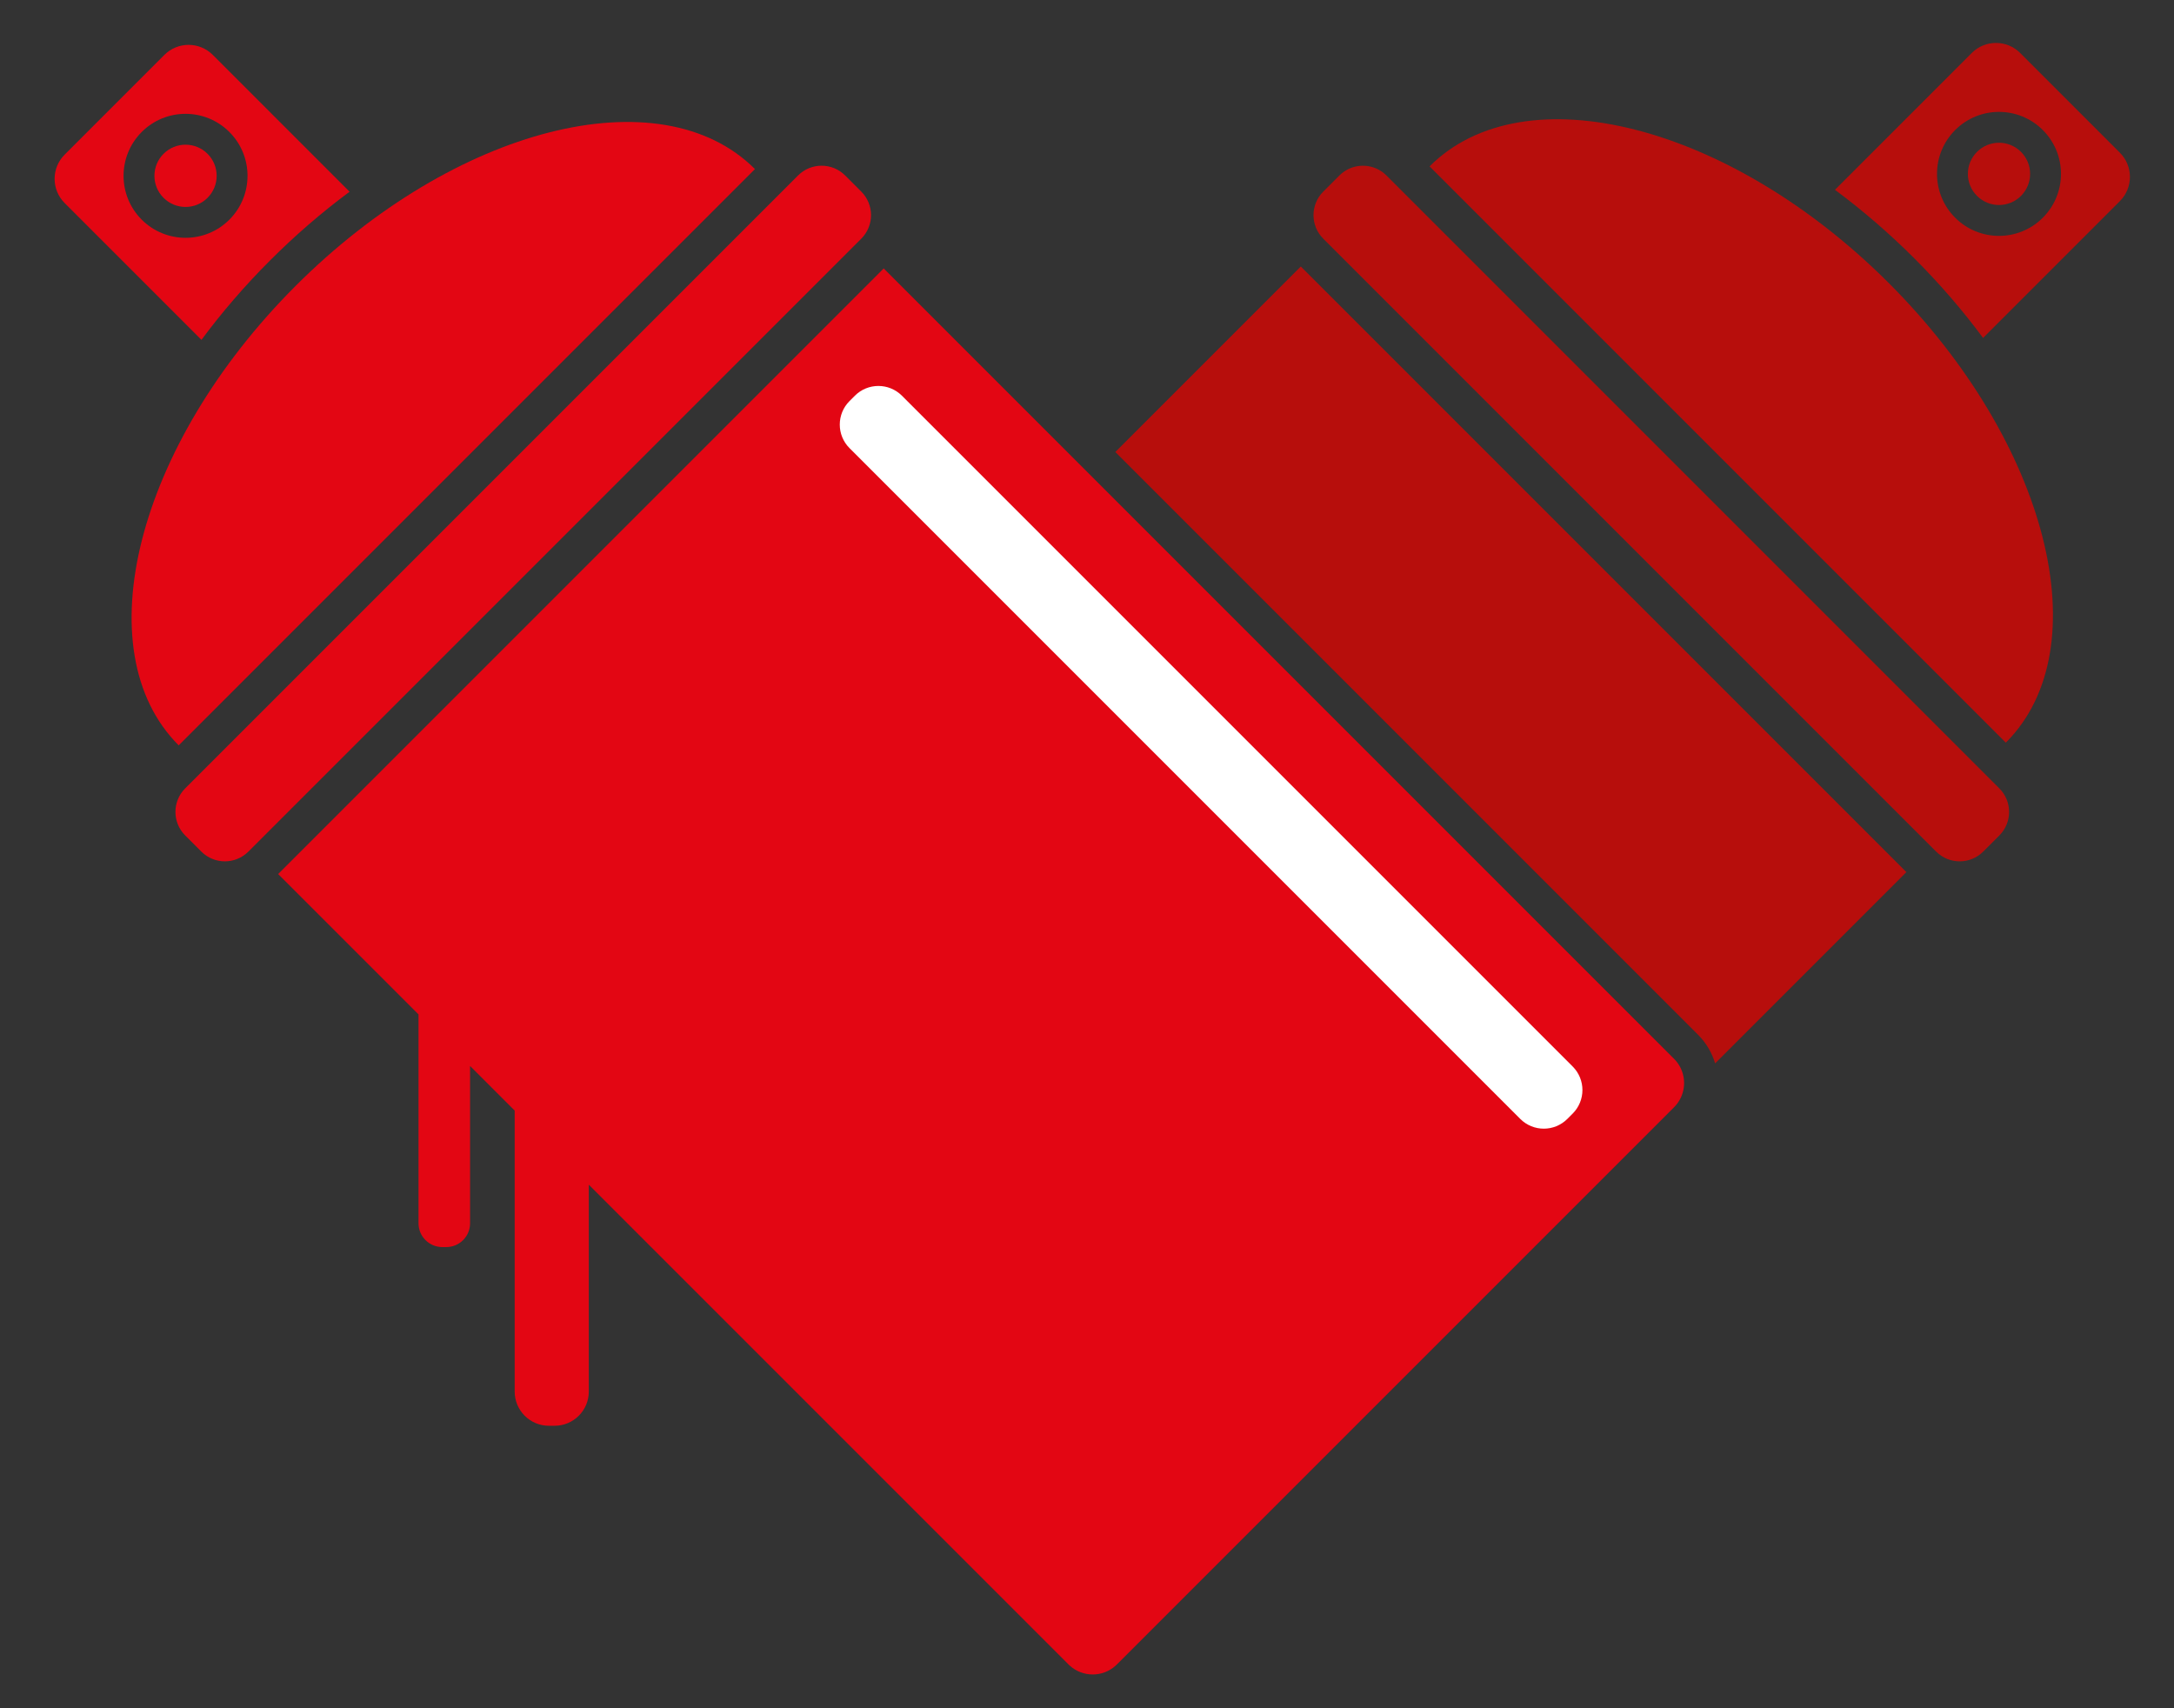
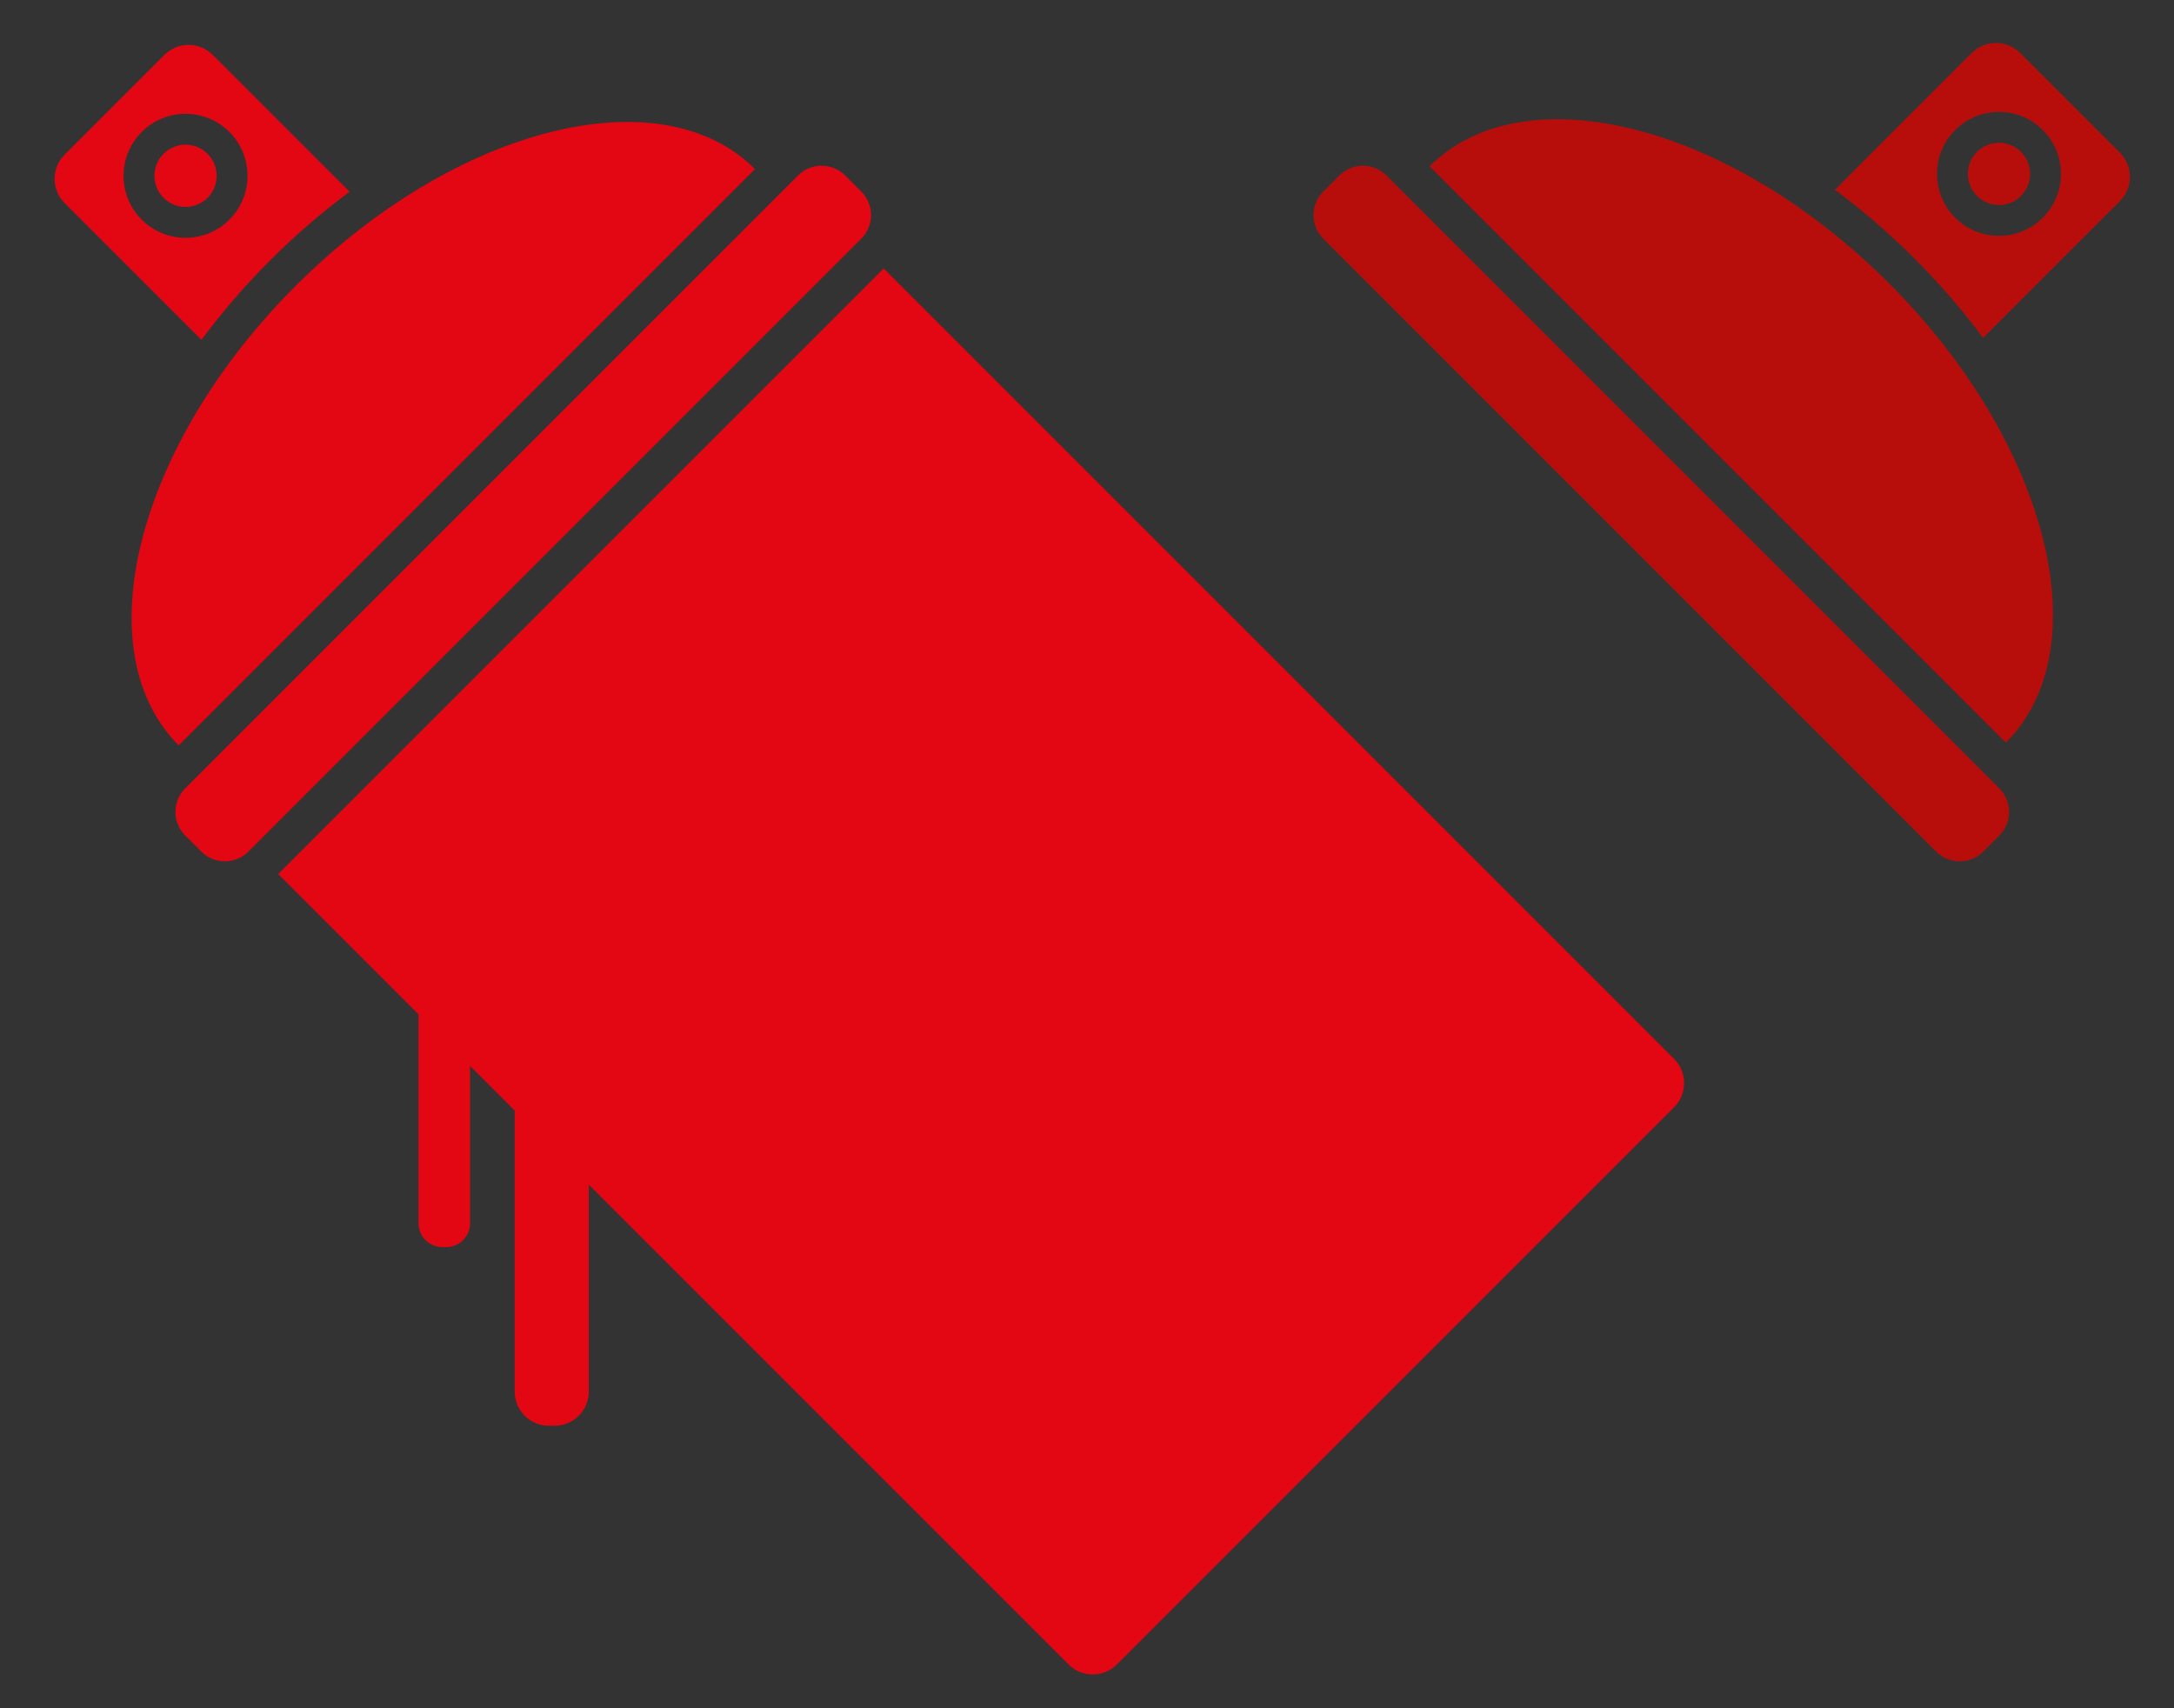
<svg xmlns="http://www.w3.org/2000/svg" version="1.1" id="GF" x="0" y="0" width="2127.82" height="1671.73" viewBox="0 0 2127.82 1671.73" enable-background="new 0 0 2127.819 1671.732" xml:space="preserve">
  <rect x="0" y="0" width="2127.82" height="1671.73" fill="#333333" stroke="none" />
-   <path fill="#B70E0C" d="M1273.18 260.82l-181.55 181.55 570.4 570.39c7.96 7.96 13.57 17.61 16.68 27.95l187.18-187.18L1273.18 260.82zM1747.75 820.28l-3.96-3.95L1747.75 820.28z" />
  <path fill="#B70E0C" d="M2074.88 149.47l-97.64-97.64c-13.08-13.07-34.27-13.07-47.34 0l-133.93 133.94c27.12 20.09 53.27 42.66 77.79 67.19 24.68 24.68 47.15 50.7 67.2 77.78l133.92-133.92C2087.95 183.74 2087.95 162.54 2074.88 149.47M1999.43 213.08c-23.7 23.7-62.11 23.7-85.8 0 -23.69-23.69-23.69-62.11 0-85.8 23.69-23.7 62.11-23.7 85.8 0C2023.13 150.97 2023.13 189.38 1999.43 213.08" />
  <path fill="#B70E0C" d="M1935 148.64c-11.9 11.89-11.9 31.18 0 43.07 11.9 11.9 31.17 11.9 43.07 0.01 11.89-11.9 11.89-31.18 0-43.08C1966.17 136.74 1946.89 136.75 1935 148.64" />
  <path fill="#B70E0C" d="M1903.29 838.23c-3.45-1.61-6.69-3.84-9.54-6.69C1896.59 834.4 1899.83 836.63 1903.29 838.23" />
-   <path fill="#B70E0C" d="M1941.09 831.55c-1.63 1.64-3.4 3.06-5.25 4.29C1937.69 834.61 1939.45 833.18 1941.09 831.55" />
  <path fill="#E30613" d="M264.37 254.84c24.53-24.53 50.67-47.1 77.79-67.19L208.24 53.72c-13.07-13.07-34.27-13.07-47.34 0l-97.64 97.64c-13.07 13.07-13.07 34.27 0 47.34l133.92 133.92C217.22 305.54 239.69 279.52 264.37 254.84M138.7 214.98c-23.69-23.69-23.69-62.11 0-85.81 23.69-23.69 62.11-23.69 85.8 0.01 23.69 23.69 23.69 62.1 0 85.8C200.81 238.67 162.4 238.67 138.7 214.98" />
  <path fill="#E30613" d="M160.07 150.54c-11.89 11.9-11.89 31.18 0 43.07 11.89 11.9 31.18 11.9 43.07 0 11.9-11.89 11.89-31.17 0-43.07C191.25 138.64 171.96 138.64 160.07 150.54" />
  <path fill="#B70E0C" d="M1295.15 187.52c-12.72 12.73-12.72 33.35 0 46.08l599.85 599.85c12.73 12.73 33.36 12.73 46.08 0l15.79-15.78c12.72-12.72 12.72-33.36 0-46.08l-599.85-599.85c-12.73-12.73-33.36-12.73-46.08 0L1295.15 187.52z" />
-   <path fill="#E30613" d="M842.98 187.52c12.73 12.73 12.73 33.35 0 46.08L243.13 833.44c-12.72 12.73-33.36 12.73-46.08 0l-15.79-15.78c-12.72-12.72-12.72-33.36 0-46.08l599.85-599.85c12.73-12.73 33.36-12.73 46.08 0L842.98 187.52z" />
+   <path fill="#E30613" d="M842.98 187.52c12.73 12.73 12.73 33.35 0 46.08L243.13 833.44c-12.72 12.73-33.36 12.73-46.08 0l-15.79-15.78c-12.72-12.72-12.72-33.36 0-46.08l599.85-599.85c12.73-12.73 33.36-12.73 46.08 0z" />
  <path fill="#E30613" d="M1638.51 1036.27L864.96 262.72 272.25 855.43 409.63 992.8v204.42c0.01 12.85 10.43 23.28 23.29 23.28h3.89c12.86 0 23.28-10.43 23.28-23.28l0-153.96 43.66 43.66 0 274.99c0.01 18.49 14.99 33.48 33.48 33.48h5.59c18.49 0 33.48-14.99 33.48-33.48l0-202.45 469.52 469.52c0.41 0.41 0.82 0.81 1.25 1.19 12.72 11.49 32.13 11.49 44.85 0 0.42-0.38 0.84-0.78 1.25-1.19l545.37-545.37c2.77-2.77 4.95-5.91 6.55-9.26C1650.99 1061.91 1648.81 1046.57 1638.51 1036.27" />
-   <path fill="#FFFFFF" d="M1534.05 1095.08c-12.72 12.73-33.36 12.73-46.08 0L831.48 438.59c-12.72-12.72-12.72-33.36 0-46.08l5.22-5.22c12.72-12.73 33.36-12.73 46.08 0l656.49 656.49c12.73 12.73 12.73 33.36 0 46.08L1534.05 1095.08z" />
  <path fill="#E30613" d="M738.92 165.48c-92.58-92.58-293.88-41.37-449.63 114.38C133.55 435.6 82.34 636.91 174.91 729.49 469.77 434.63 477.97 426.44 738.92 165.48" />
  <path fill="#B70E0C" d="M1399.21 162.82c92.58-92.58 293.88-41.37 449.63 114.38 155.75 155.75 206.96 357.05 114.38 449.63C1668.36 431.97 1660.16 423.78 1399.21 162.82" />
</svg>